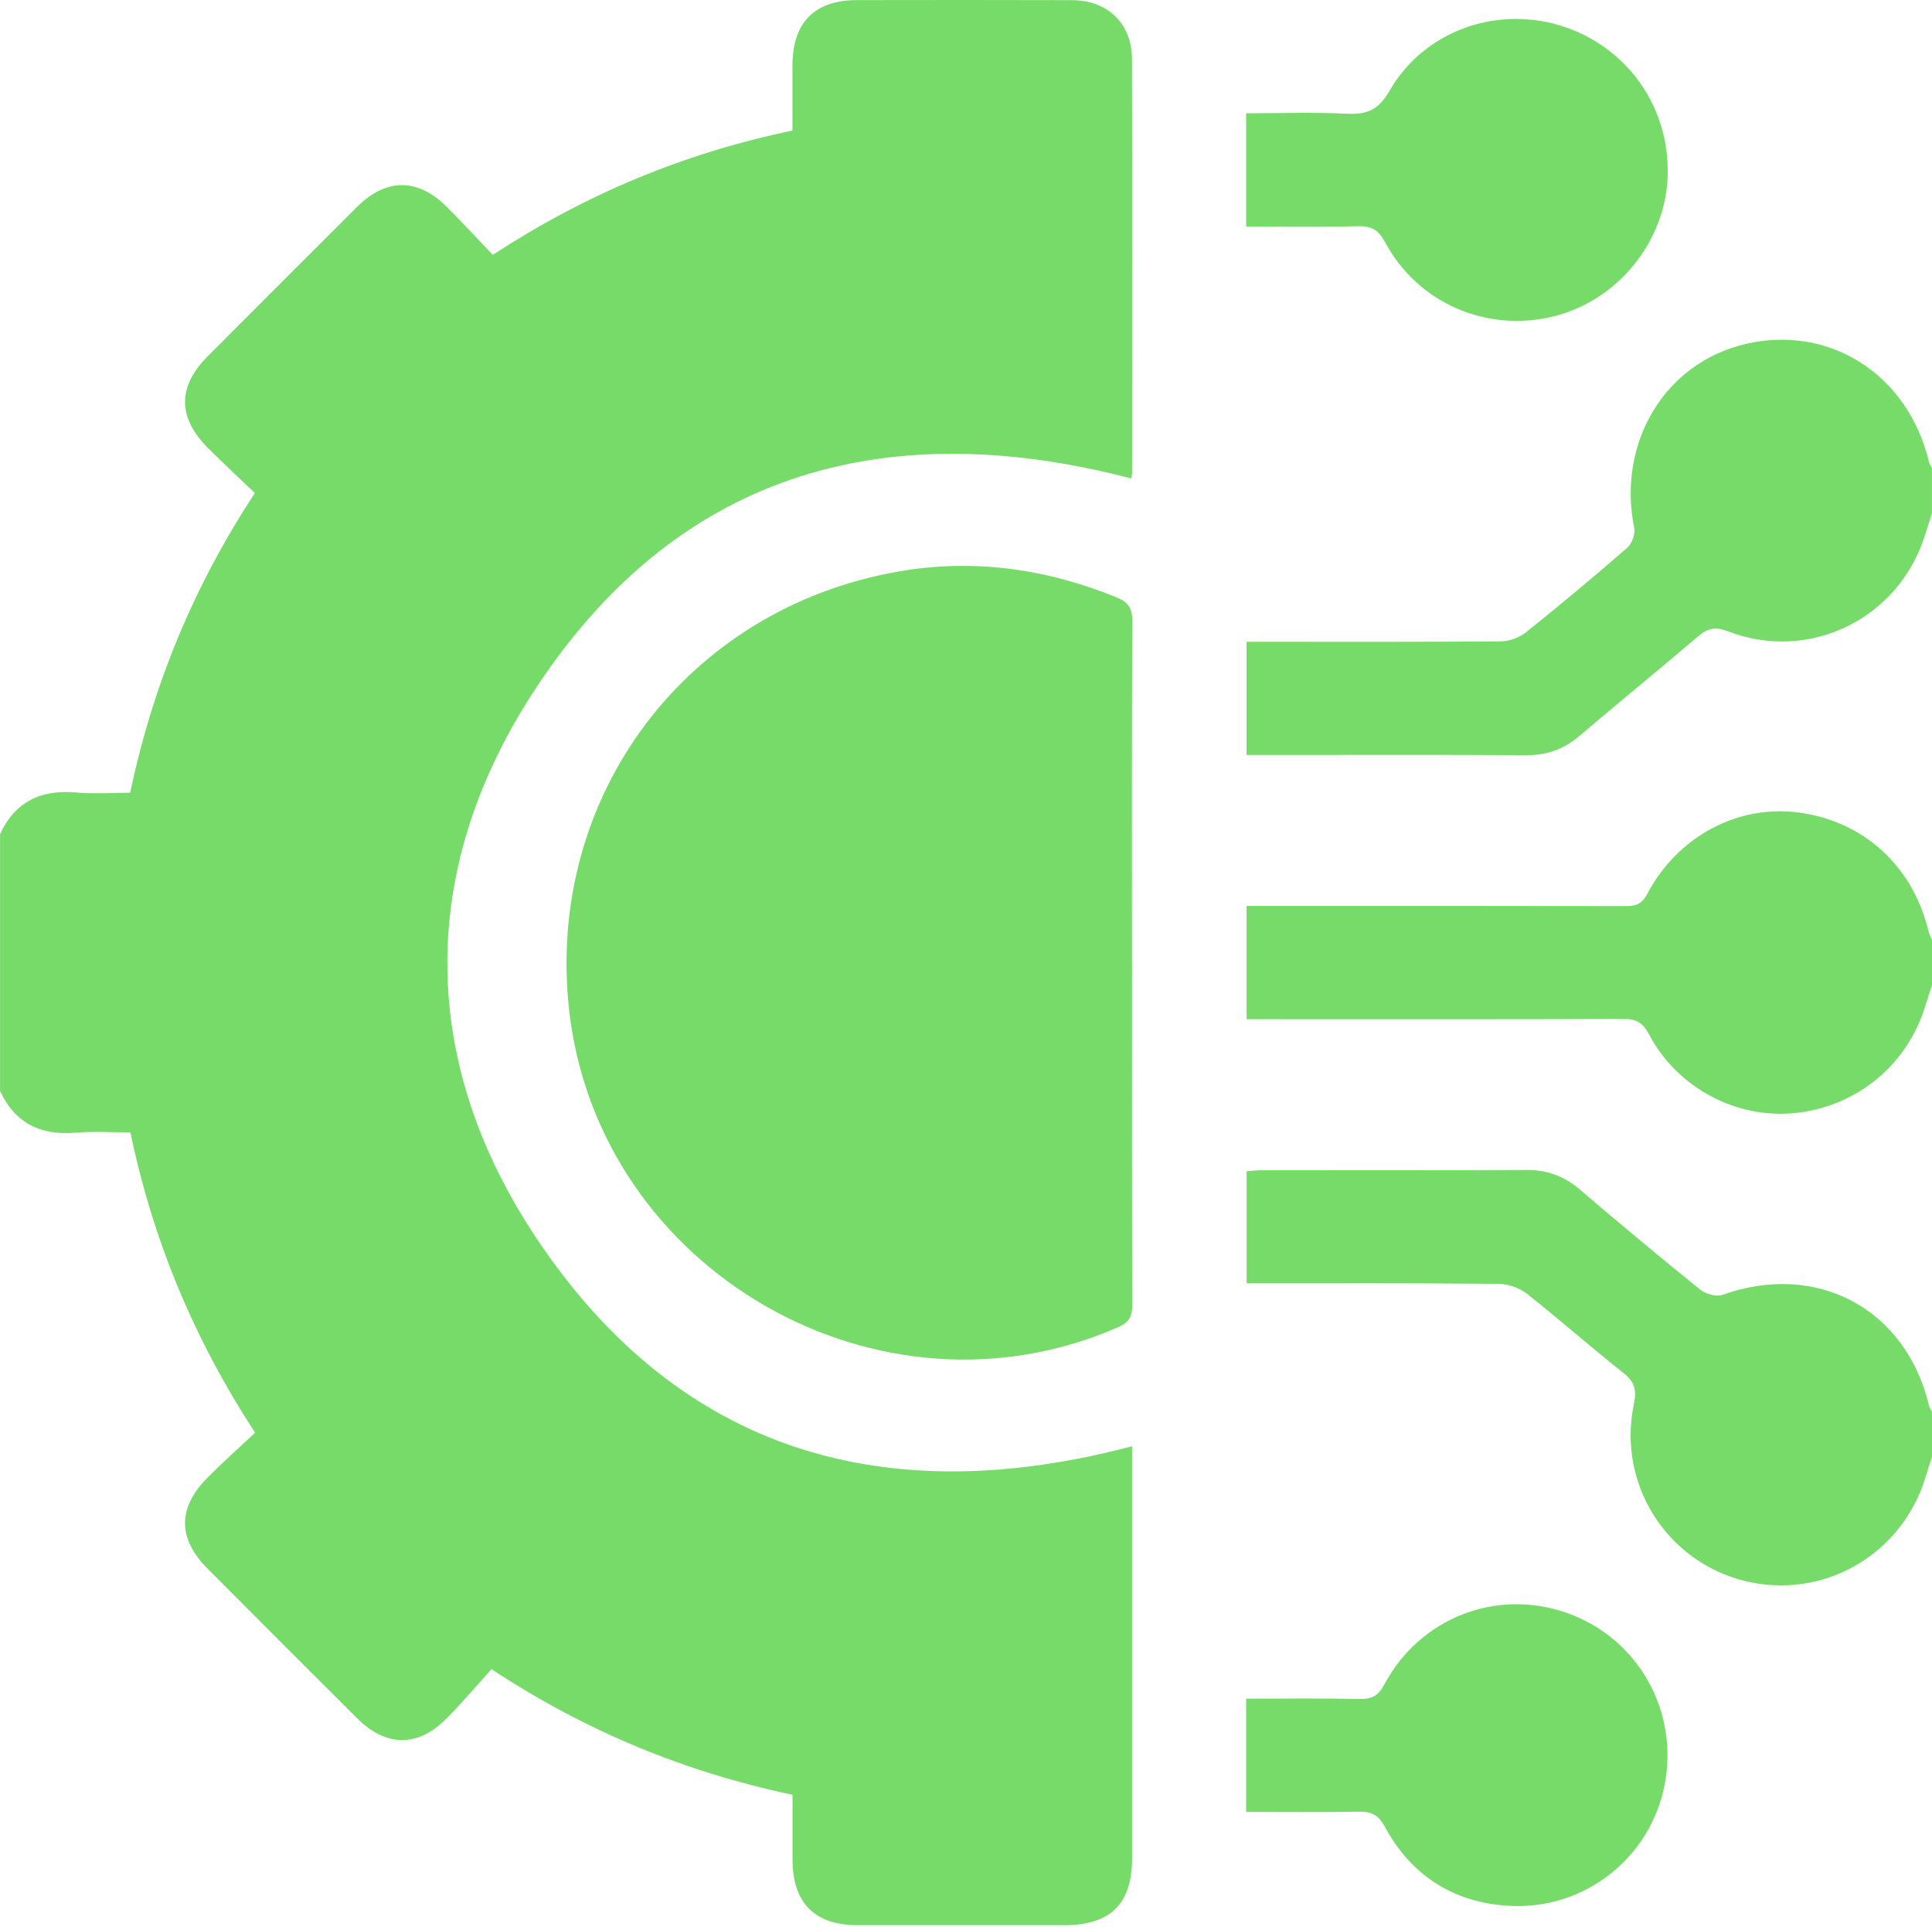
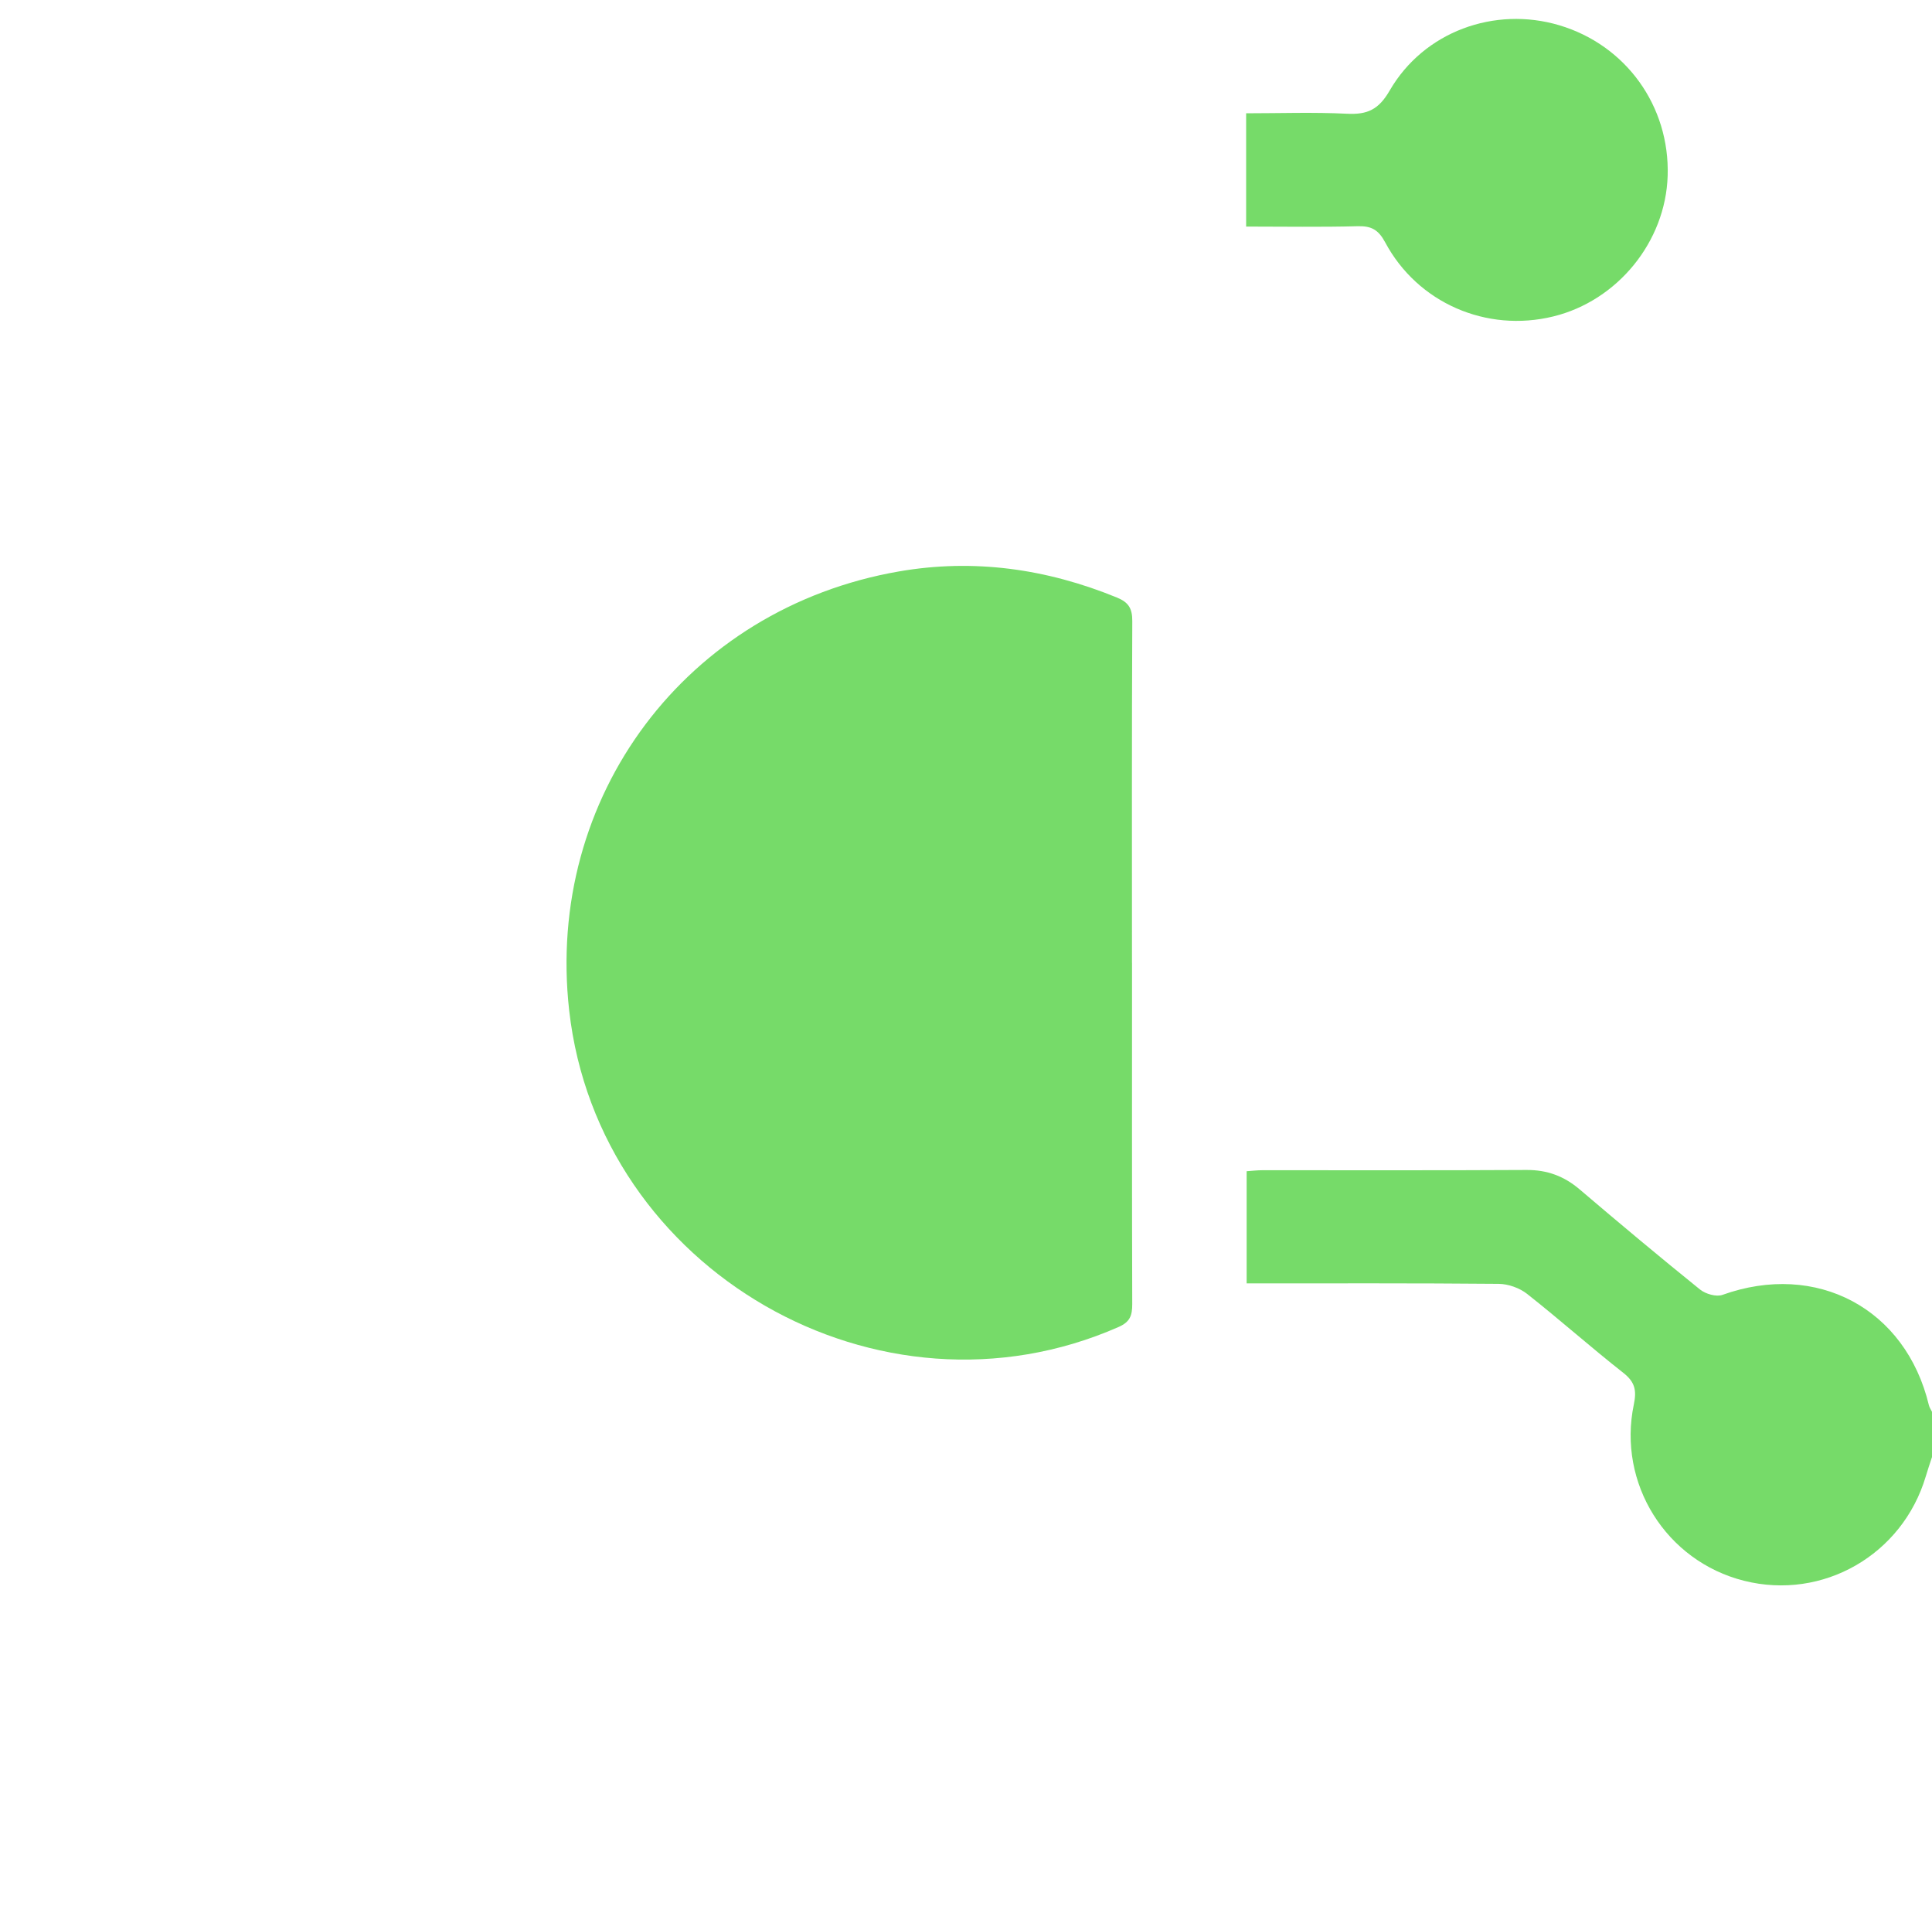
<svg xmlns="http://www.w3.org/2000/svg" width="384" height="383" viewBox="0 0 384 383" fill="none">
-   <path d="M247.68 360.052V337.552C255.32 337.552 262.78 337.452 270.24 337.612C272.66 337.662 273.94 336.982 275.13 334.762C282.24 321.412 297.57 315.542 311.59 320.572C325.59 325.592 333.72 339.992 330.86 354.672C328.03 369.192 314.93 379.572 299.97 378.722C288.92 378.092 280.51 372.732 275.23 362.982C273.93 360.572 272.51 359.972 270.03 360.012C262.68 360.142 255.33 360.062 247.69 360.062L247.68 360.052Z" fill="#76DB69" />
-   <path d="M0 165.781C2.99 159.291 8.13 156.871 15.11 157.481C18.57 157.781 22.07 157.531 25.86 157.531C30.37 136.301 38.37 116.671 50.66 97.981C47.6 95.051 44.42 92.111 41.36 89.051C35.27 82.971 35.26 76.841 41.27 70.811C51.15 60.901 61.05 51.001 70.96 41.121C76.7 35.401 82.98 35.341 88.68 41.001C91.78 44.081 94.74 47.291 97.95 50.641C116.3 38.661 135.85 30.461 157.51 25.941C157.51 21.661 157.51 17.341 157.51 13.021C157.53 4.451 161.89 0.031 170.36 0.021C184.61 0.001 198.85 -0.019 213.1 0.031C220.18 0.061 224.97 4.711 224.99 11.711C225.05 39.081 225.01 66.451 225.01 93.821C225.01 94.311 224.91 94.791 224.87 95.081C175.22 82.131 133.85 94.271 105.69 138.011C82.89 173.431 83.37 211.451 106.87 246.421C135.31 288.741 176.2 300.301 225.01 287.391V290.591C225.01 316.841 225.01 343.081 225.01 369.331C225.01 378.301 220.69 382.551 211.63 382.561C197.88 382.561 184.14 382.571 170.39 382.561C161.91 382.551 157.54 378.121 157.52 369.571C157.51 365.341 157.52 361.111 157.52 356.661C136.21 352.131 116.58 344.121 97.69 331.691C94.73 334.951 91.84 338.381 88.69 341.541C83.04 347.241 76.72 347.171 70.98 341.451C61.06 331.571 51.16 321.681 41.29 311.751C35.25 305.681 35.27 299.591 41.37 293.501C44.36 290.511 47.52 287.691 50.7 284.701C38.59 266.141 30.41 246.571 25.92 225.031C22.29 225.031 18.68 224.781 15.12 225.081C8.14 225.681 3.01 223.261 0.01 216.781V165.771L0 165.781Z" fill="#76DB69" />
  <path d="M225 191.291C225 213.911 224.97 236.541 225.04 259.161C225.04 261.401 224.62 262.681 222.33 263.691C174.76 284.621 118.96 252.521 113.13 200.801C108.35 158.331 136.39 120.881 178.68 113.551C193.56 110.971 208.02 113.021 222 118.741C224.34 119.701 225.06 120.921 225.05 123.441C224.94 146.061 224.99 168.691 224.99 191.311L225 191.291Z" fill="#76DB69" />
  <path d="M247.68 45.011V22.512C254.37 22.512 261.08 22.271 267.76 22.602C271.77 22.802 274.02 21.782 276.2 18.012C282.97 6.292 297.05 1.182 309.93 5.022C323.18 8.972 331.9 21.091 331.46 34.952C331.05 48.032 321.51 59.752 308.73 62.882C295.46 66.132 281.77 60.221 275.31 48.151C273.98 45.672 272.59 44.882 269.87 44.952C262.54 45.151 255.19 45.022 247.68 45.022V45.011Z" fill="#76DB69" />
-   <path d="M384 102.021C383.55 103.421 383.08 104.821 382.64 106.231C377.51 122.881 359.72 131.711 343.47 125.461C340.97 124.501 339.45 124.801 337.52 126.441C329.74 133.091 321.78 139.551 313.99 146.191C310.89 148.841 307.51 150.091 303.4 150.071C286.04 149.971 268.68 150.031 251.32 150.031H247.75V127.531H251.8C267.29 127.531 282.77 127.581 298.26 127.451C299.95 127.441 301.94 126.731 303.26 125.681C310.09 120.221 316.8 114.611 323.39 108.881C324.33 108.071 325.06 106.171 324.82 104.981C321.37 87.941 330.89 72.091 346.99 68.341C363.68 64.461 379.23 74.451 383.37 91.701C383.48 92.161 383.78 92.581 383.99 93.011V102.011L384 102.021Z" fill="#76DB69" />
-   <path d="M384 195.781C383.58 197.061 383.14 198.341 382.76 199.631C379.25 211.441 369.27 219.791 357.02 221.151C345.27 222.461 333.41 216.271 327.75 205.521C326.5 203.151 325.14 202.471 322.6 202.481C299.11 202.571 275.62 202.531 252.13 202.531H247.77V180.031C249.11 180.031 250.43 180.031 251.76 180.031C275.5 180.031 299.24 180.011 322.98 180.061C324.98 180.061 326.27 179.781 327.38 177.681C333.42 166.211 345.34 159.891 357.4 161.451C370.41 163.131 380.23 172.111 383.32 185.101C383.46 185.681 383.77 186.221 384 186.781V195.781Z" fill="#76DB69" />
  <path d="M384 289.541C383.58 290.821 383.14 292.101 382.76 293.391C378.12 308.981 362.29 318.071 346.63 314.121C331.17 310.221 321.45 294.821 324.74 279.071C325.32 276.271 324.96 274.621 322.64 272.801C316.16 267.711 310 262.221 303.53 257.121C302.03 255.941 299.79 255.141 297.87 255.121C281.27 254.971 264.66 255.031 247.78 255.031V232.741C248.79 232.671 249.87 232.541 250.95 232.541C268.44 232.531 285.92 232.591 303.41 232.491C307.52 232.471 310.89 233.721 313.99 236.371C321.88 243.091 329.83 249.741 337.9 256.251C339 257.131 341.12 257.751 342.35 257.311C361.05 250.611 378.77 260.011 383.38 279.231C383.49 279.691 383.79 280.111 384 280.541V289.541Z" fill="#76DB69" />
</svg>